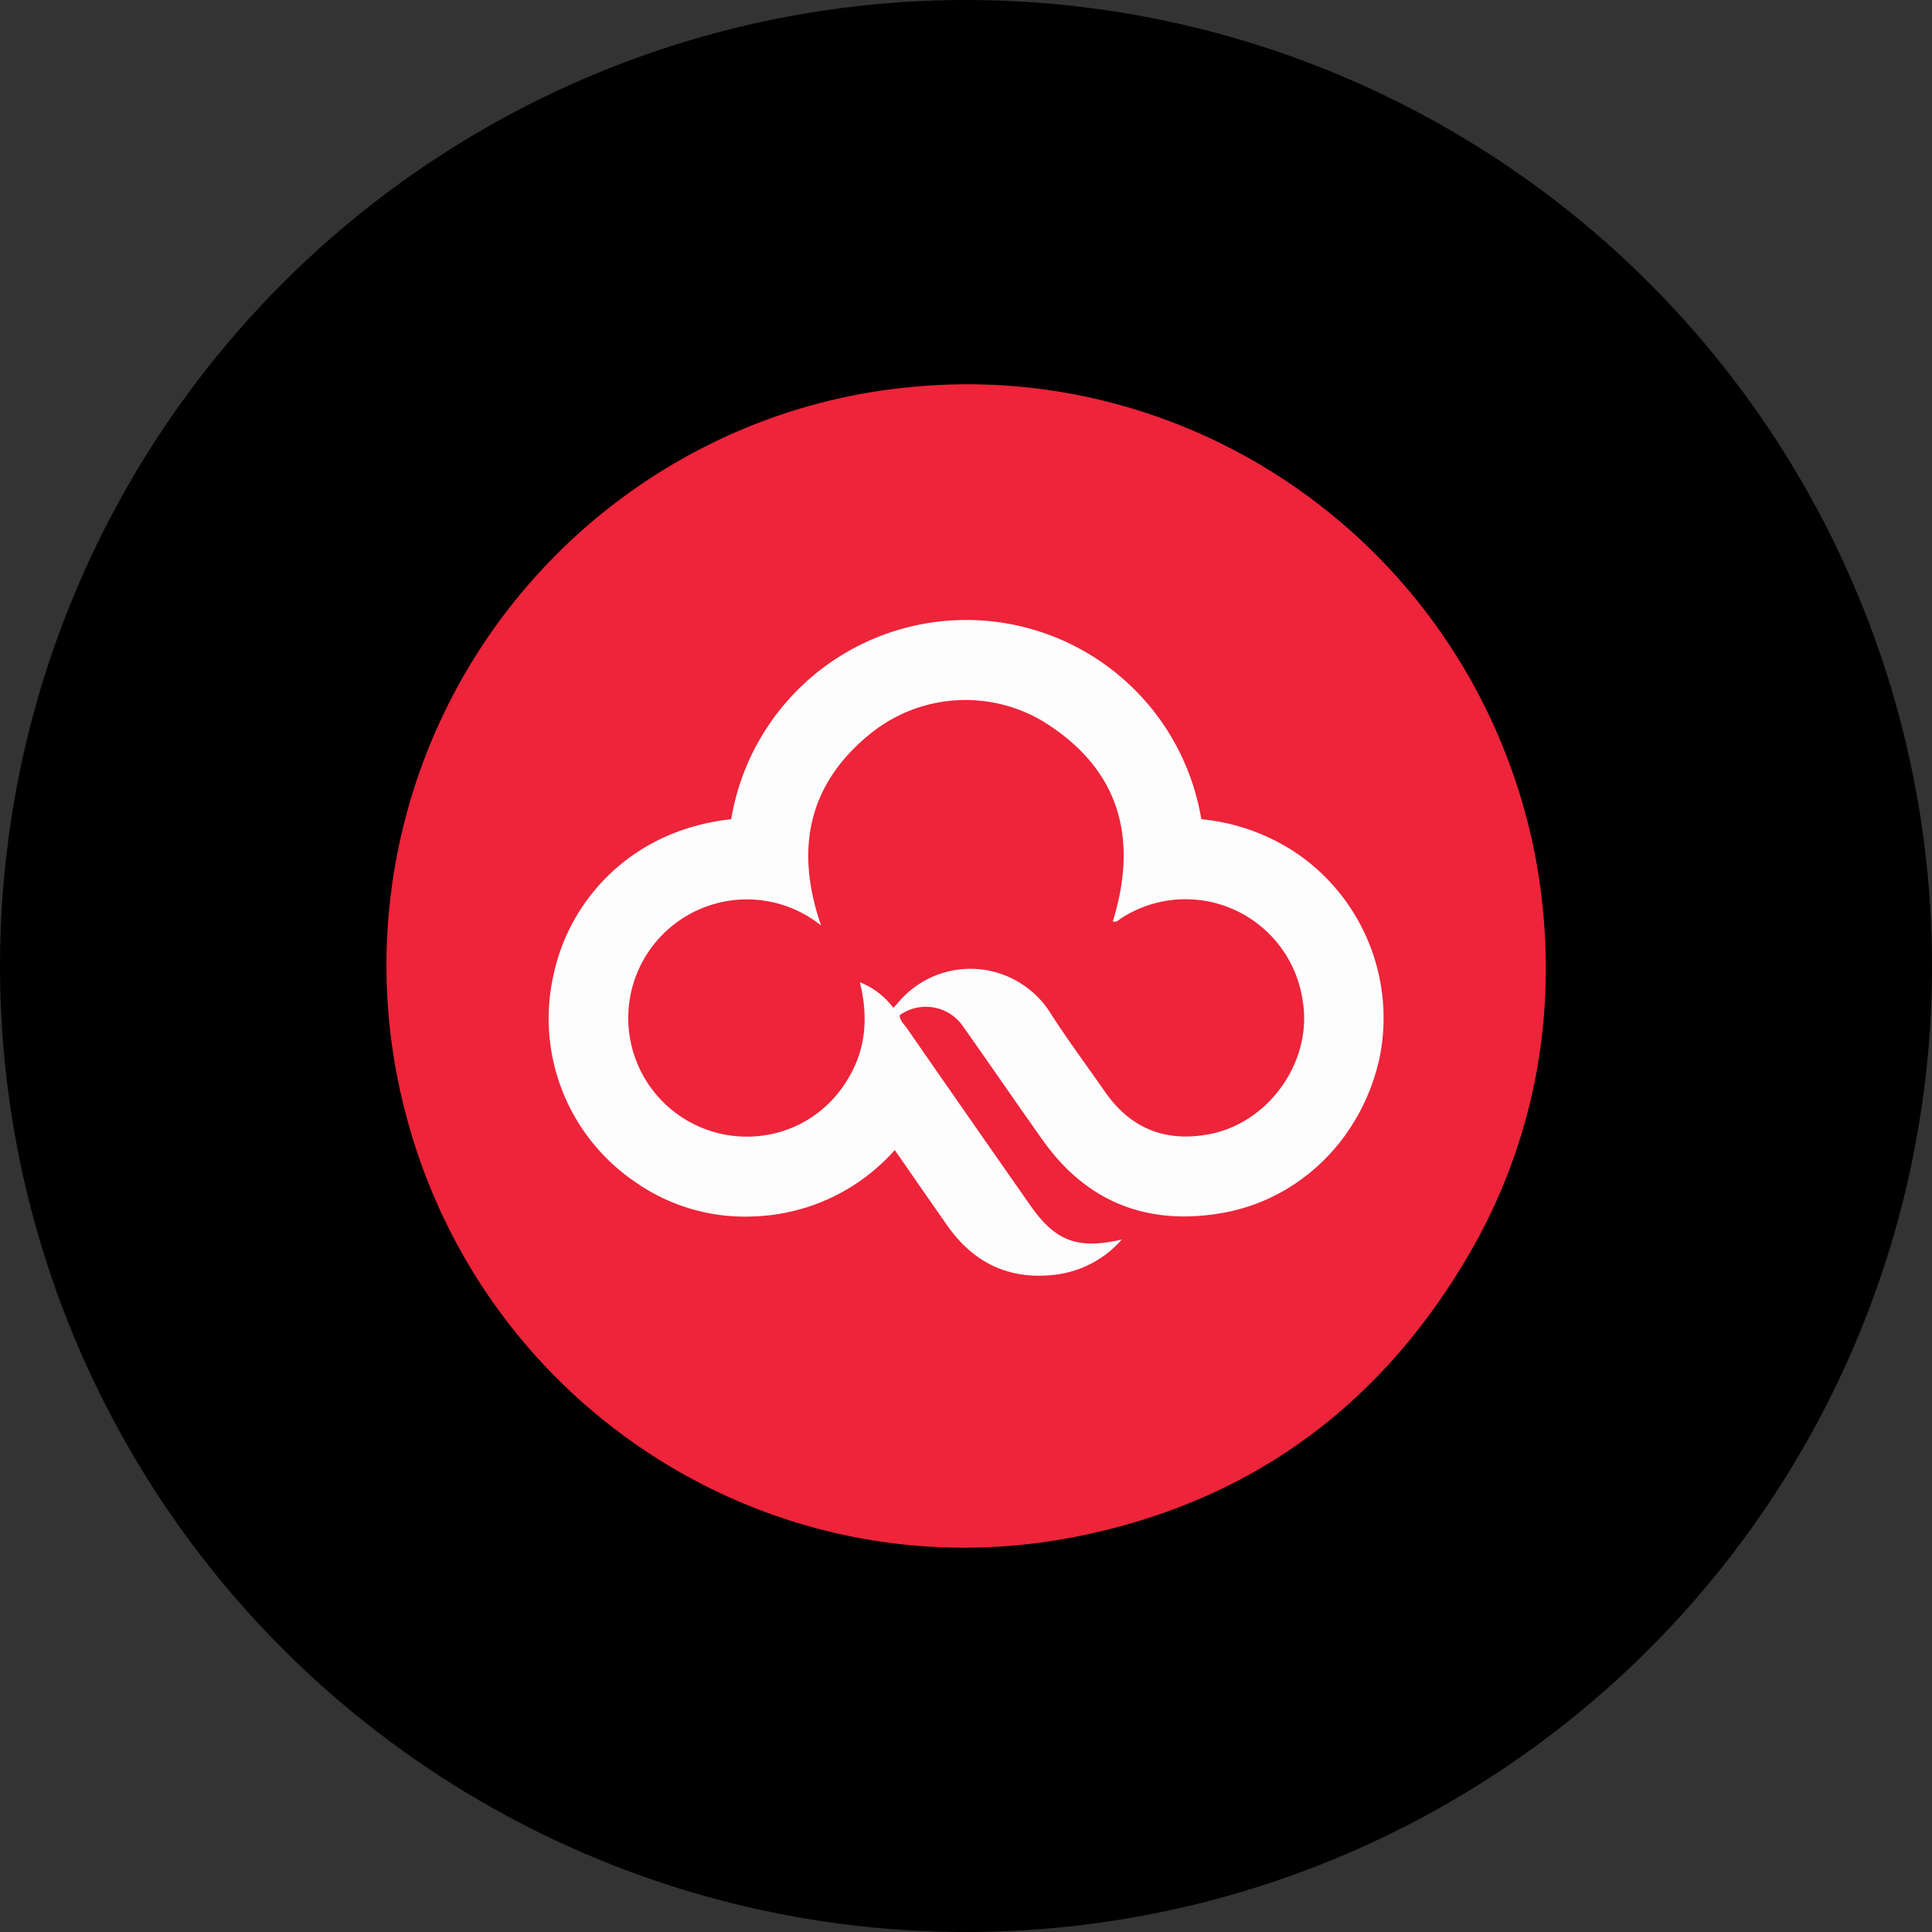
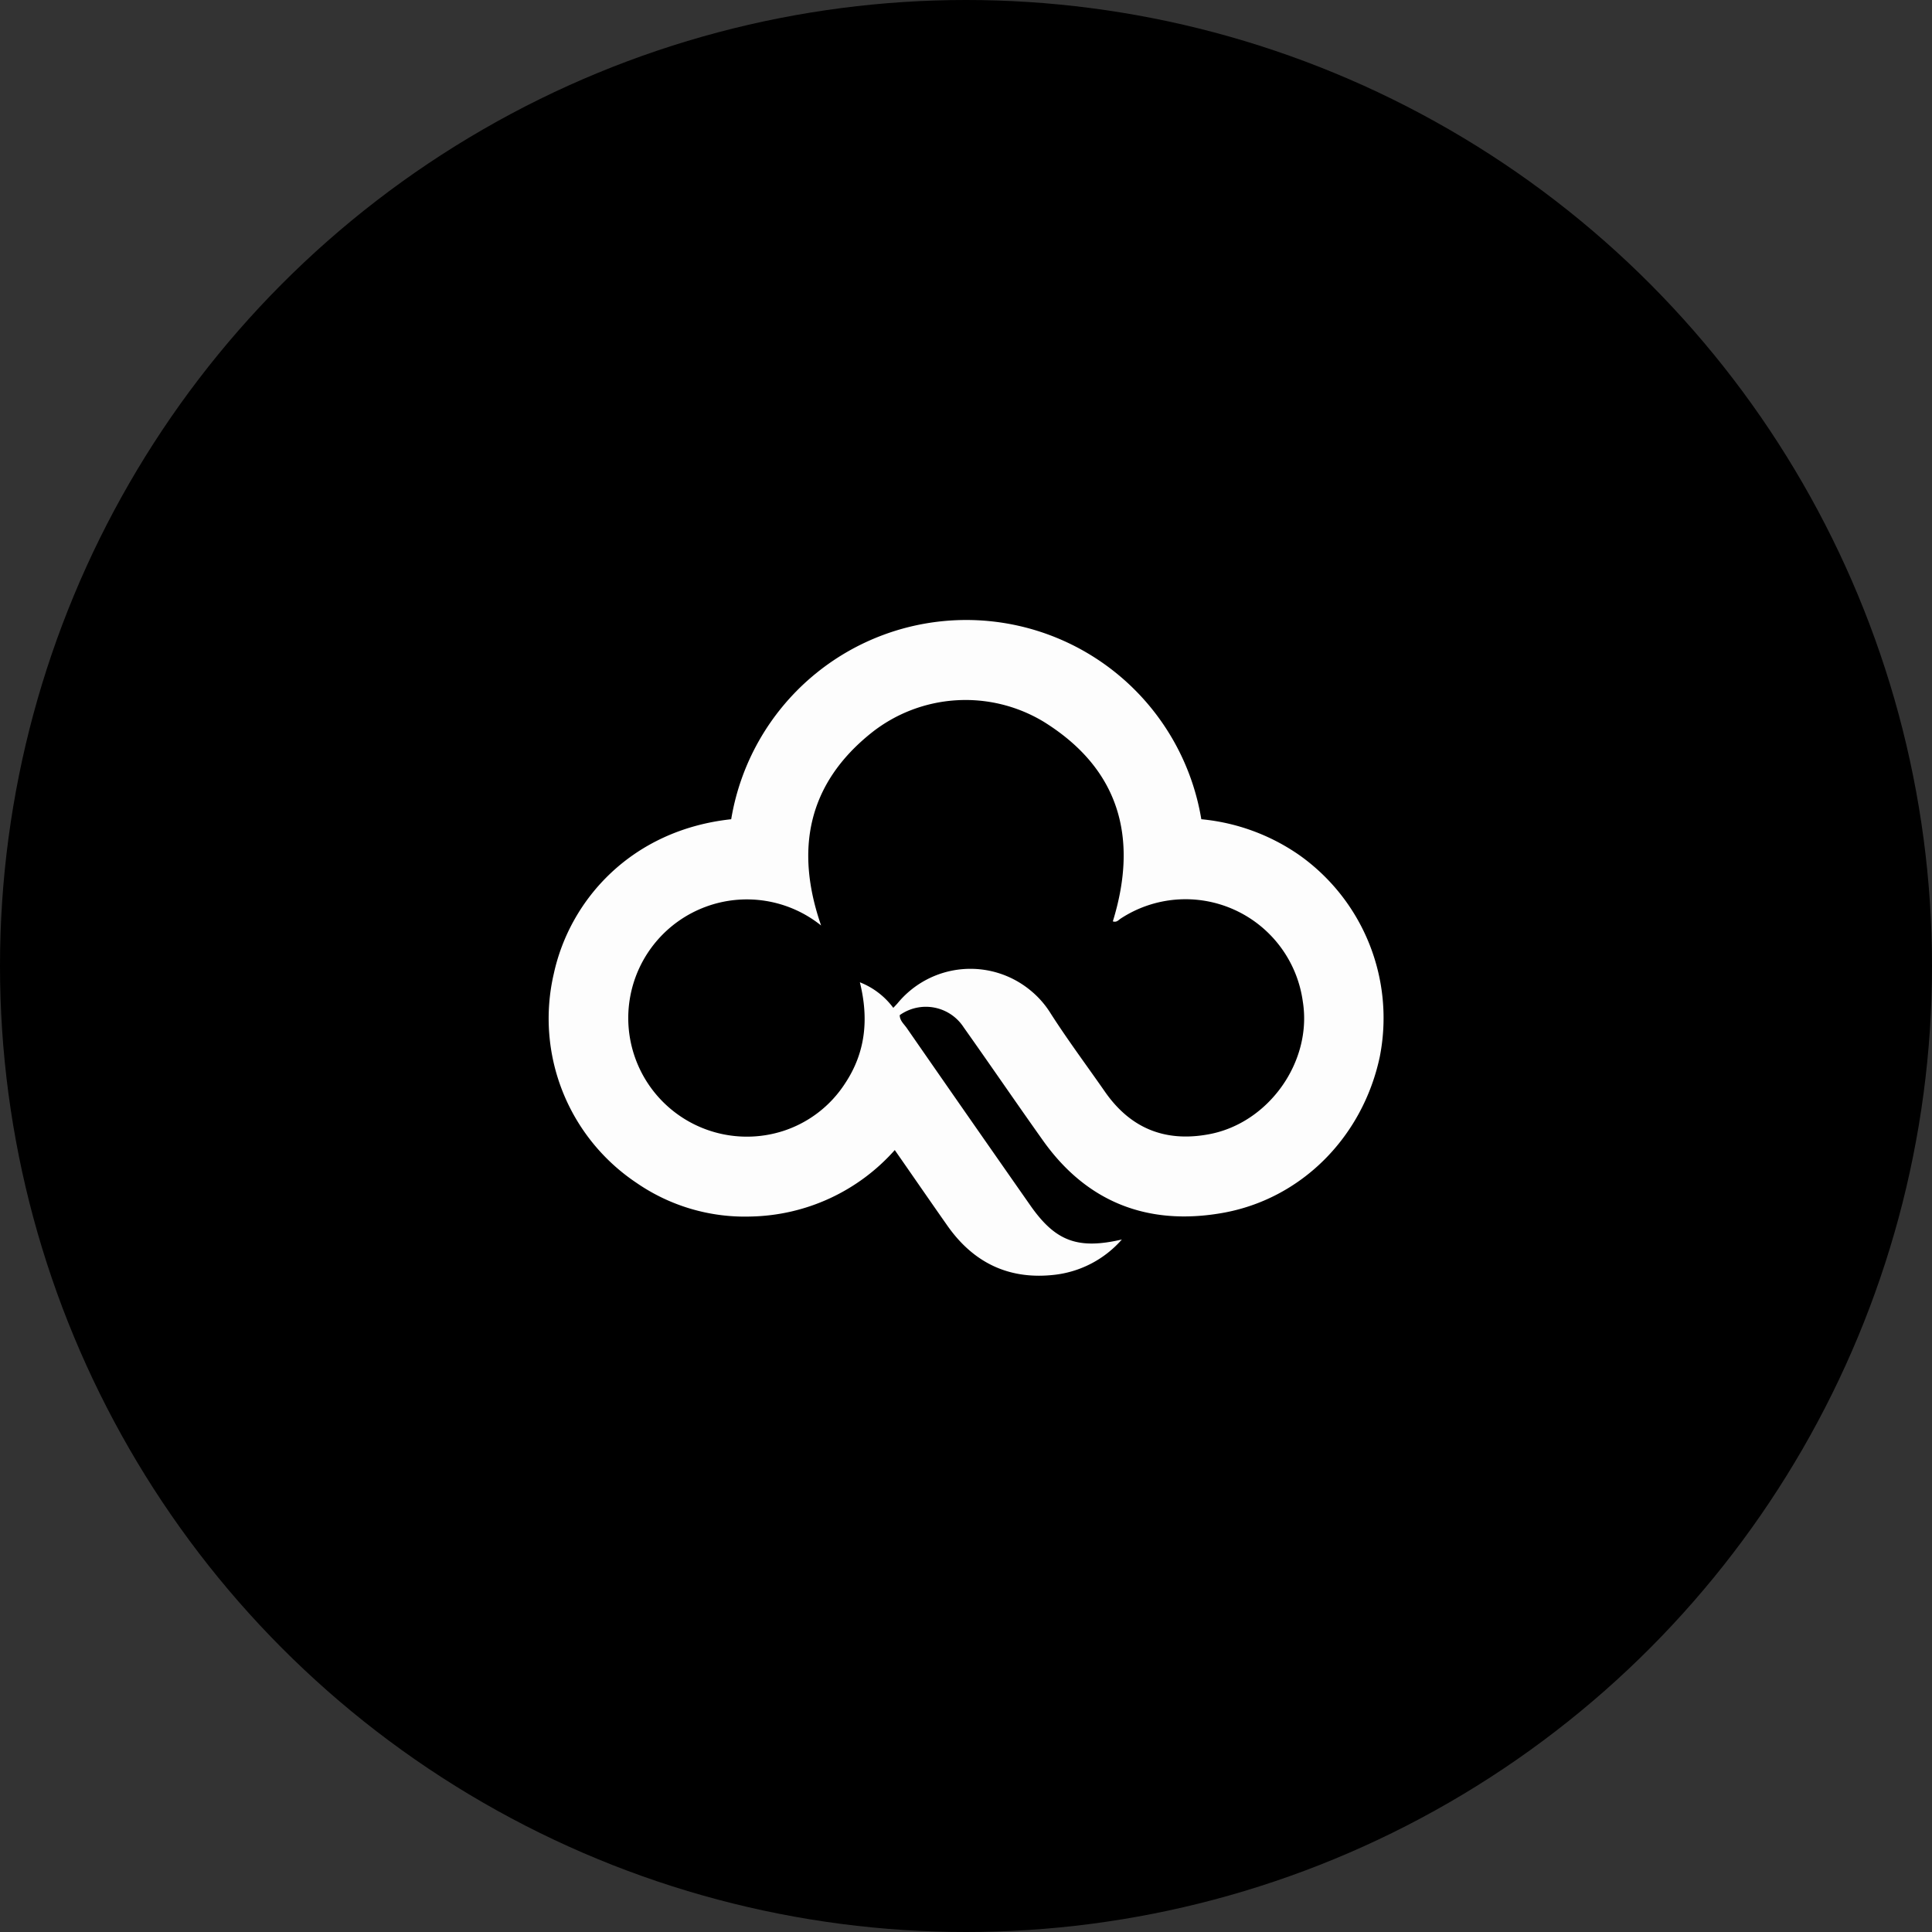
<svg xmlns="http://www.w3.org/2000/svg" id="Layer_1" data-name="Layer 1" viewBox="0 0 300 300" width="300" height="300">
  <rect x="0" y="0" width="300" height="300" fill="#333333" stroke="none" />
  <defs>
    <clipPath id="bz_circular_clip">
      <circle cx="150.0" cy="150.0" r="150.0" />
    </clipPath>
  </defs>
  <g clip-path="url(#bz_circular_clip)">
    <rect x="-1.5" y="-1.5" width="303" height="303" />
-     <path d="M237.86,130.35c-10-44.6-51.08-74.21-95.41-70.34a88.85,88.85,0,0,0-32.15,8.93A90.32,90.32,0,0,0,63.14,173.48c12.24,45.79,57.58,74.27,103.87,65.15,27.54-5.43,48.09-20.82,61.84-45.16A87.36,87.36,0,0,0,240,152.63,92.68,92.68,0,0,0,237.86,130.35Z" fill="#ed243a" />
    <path d="M113.54,127.21a37,37,0,0,1,73,0,31.85,31.85,0,0,1,15.23,5.58,31,31,0,0,1,12.47,31.36c-2.67,12.45-12.22,22.08-24.5,24.21-11.52,2-21-1.67-27.82-11.31-4.13-5.81-8.15-11.7-12.27-17.51a7,7,0,0,0-9.94-1.91c0,.85.66,1.38,1.09,2q9.57,13.8,19.19,27.55c3.88,5.55,7.35,6.88,14.21,5.29a16.36,16.36,0,0,1-10.28,5.46c-7.11.87-12.69-1.76-16.79-7.58-2.7-3.84-5.36-7.71-8.19-11.77a30.69,30.69,0,0,1-22.32,10.32,29.59,29.59,0,0,1-17.76-5.21A30.69,30.69,0,0,1,86,151.17C88.51,139.66,98.1,128.88,113.54,127.21Zm25.17,29.29c.29-.31.49-.51.67-.72a14.64,14.64,0,0,1,20.62-2,14.41,14.41,0,0,1,3.15,3.59c2.65,4.14,5.6,8.09,8.41,12.13q5.92,8.53,16.14,6.63c9.3-1.71,16.1-11.29,14.6-20.61A18.38,18.38,0,0,0,174,142.65c-.33.22-.61.62-1.2.42,4-12.95,1.05-23.68-10.74-31a23.49,23.49,0,0,0-26.75,1.73c-9.93,7.94-11.88,18.18-7.81,29.91a18.42,18.42,0,1,0-5.93,31.92,18.06,18.06,0,0,0,9.66-7.41c3.18-4.79,3.7-10,2.29-15.69A11.82,11.82,0,0,1,138.71,156.5Z" fill="#fdfdfd" />
  </g>
</svg>